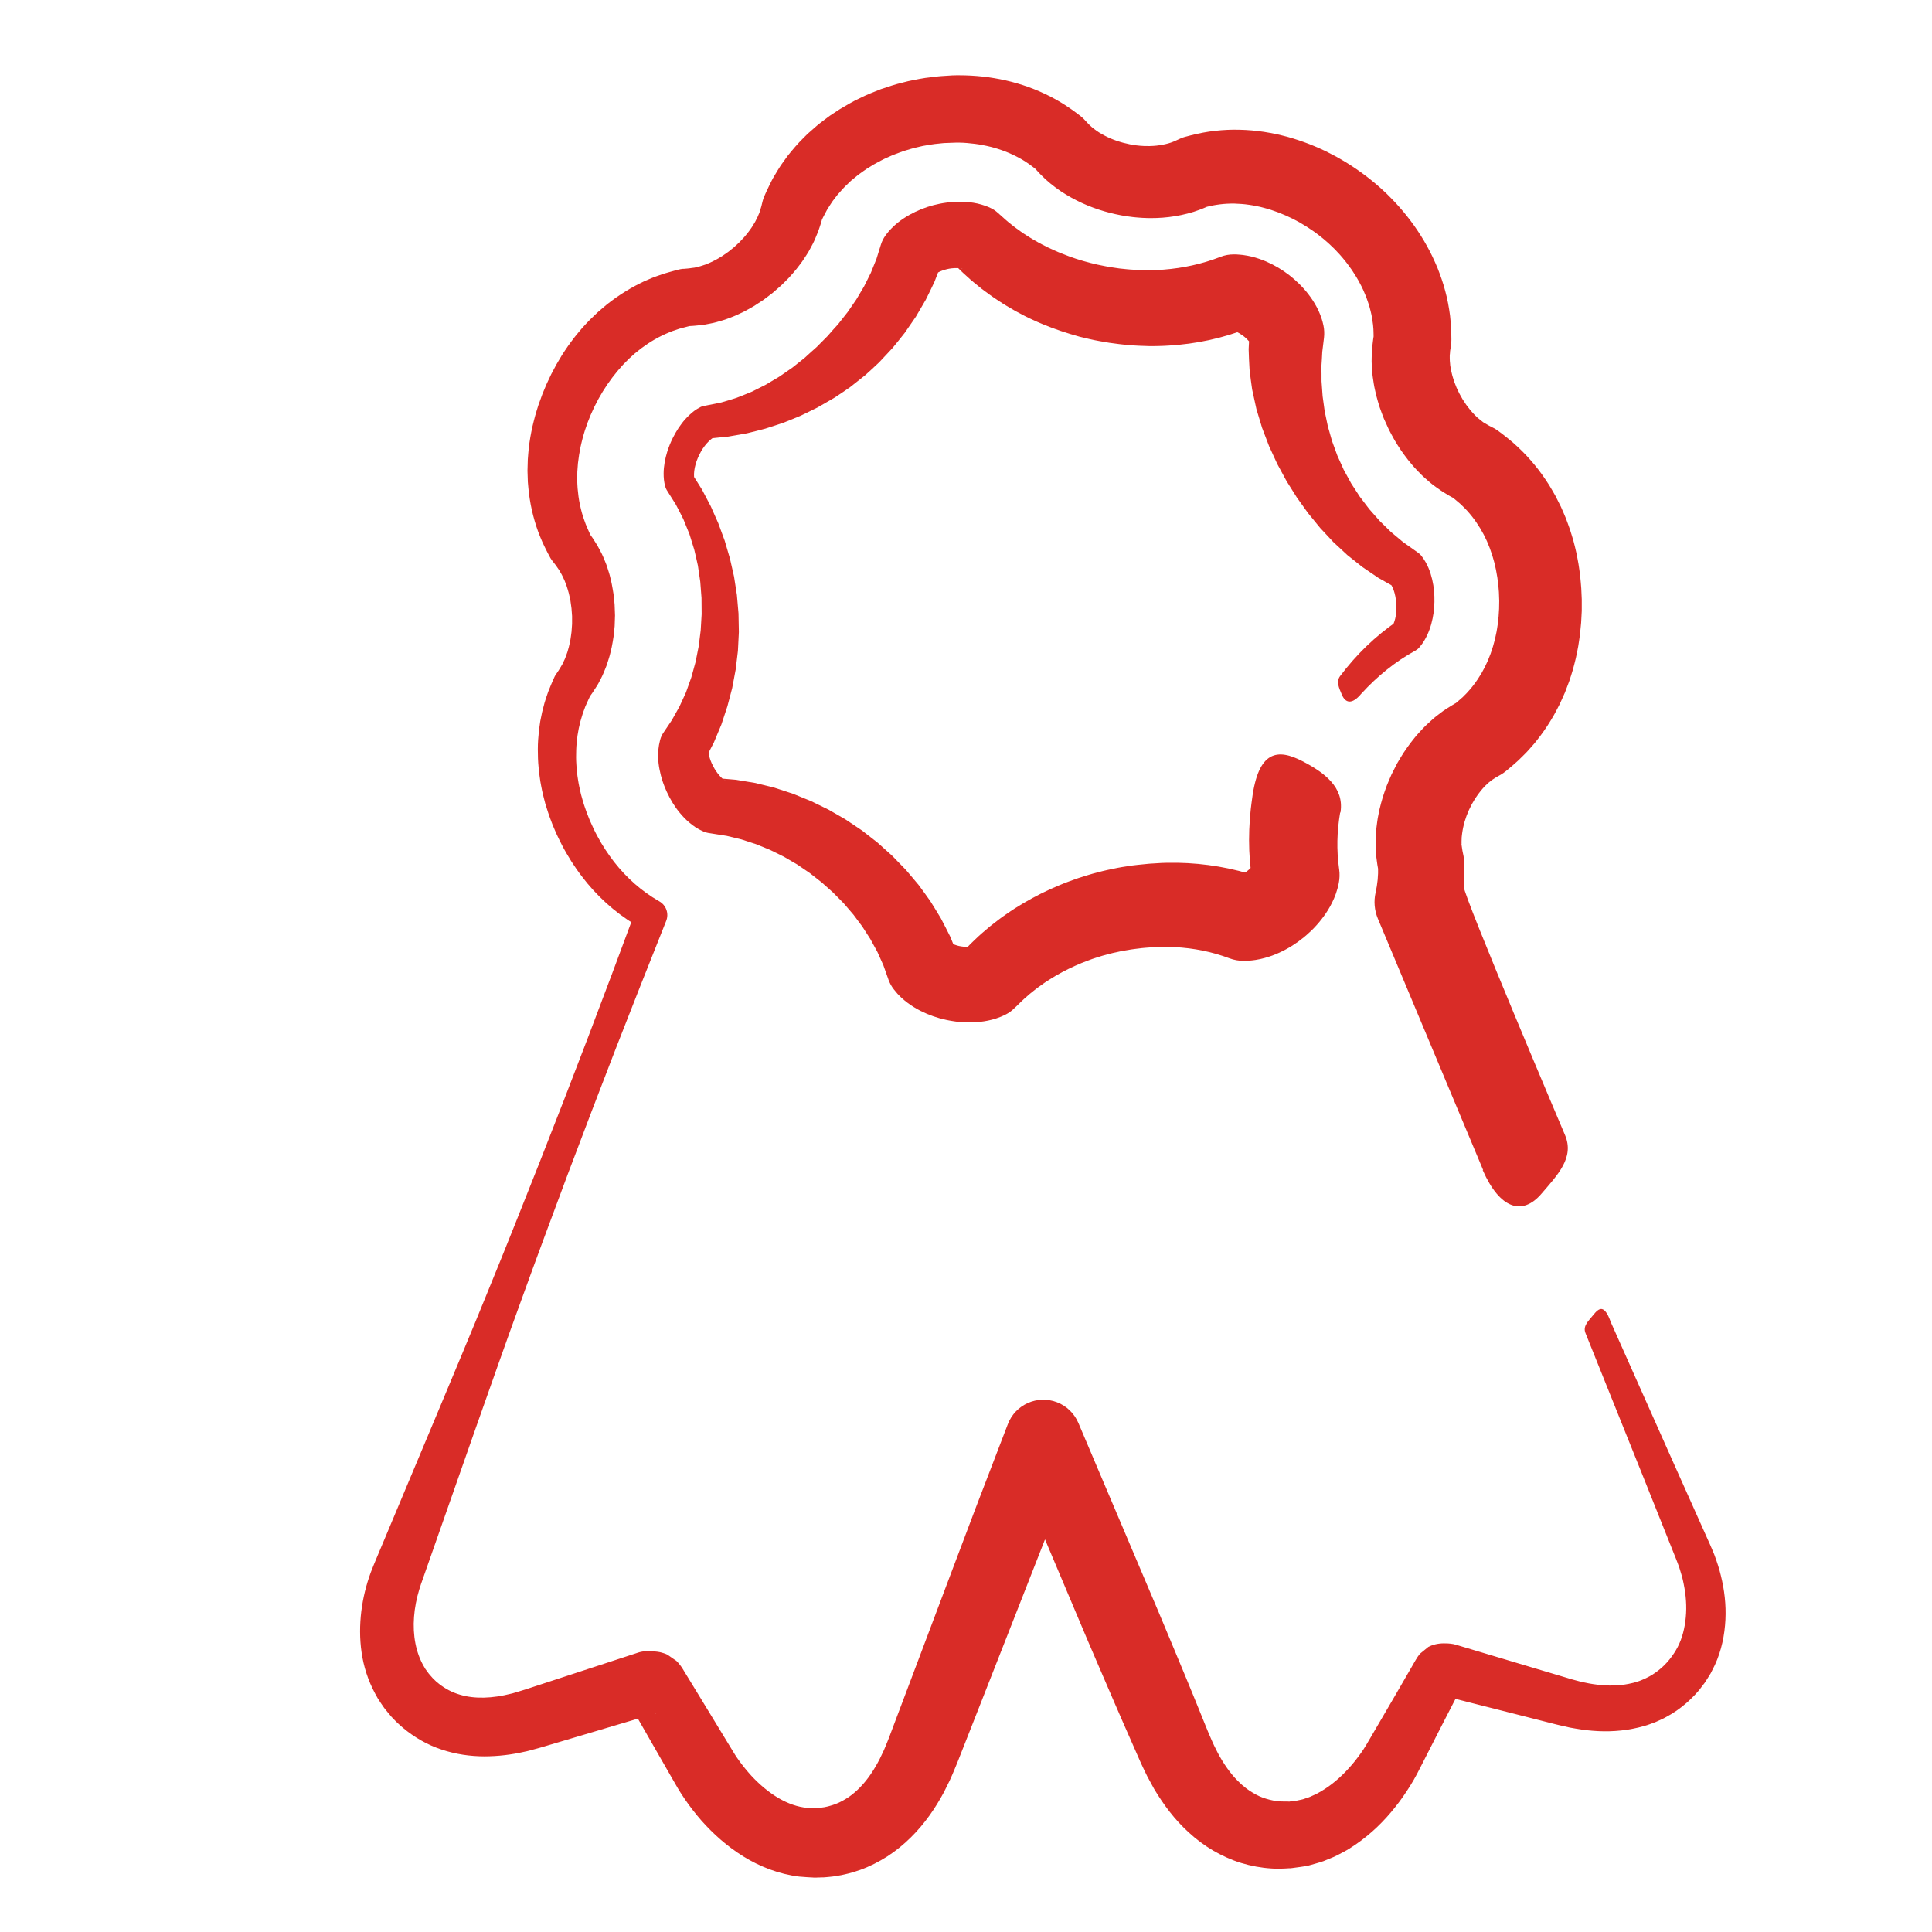
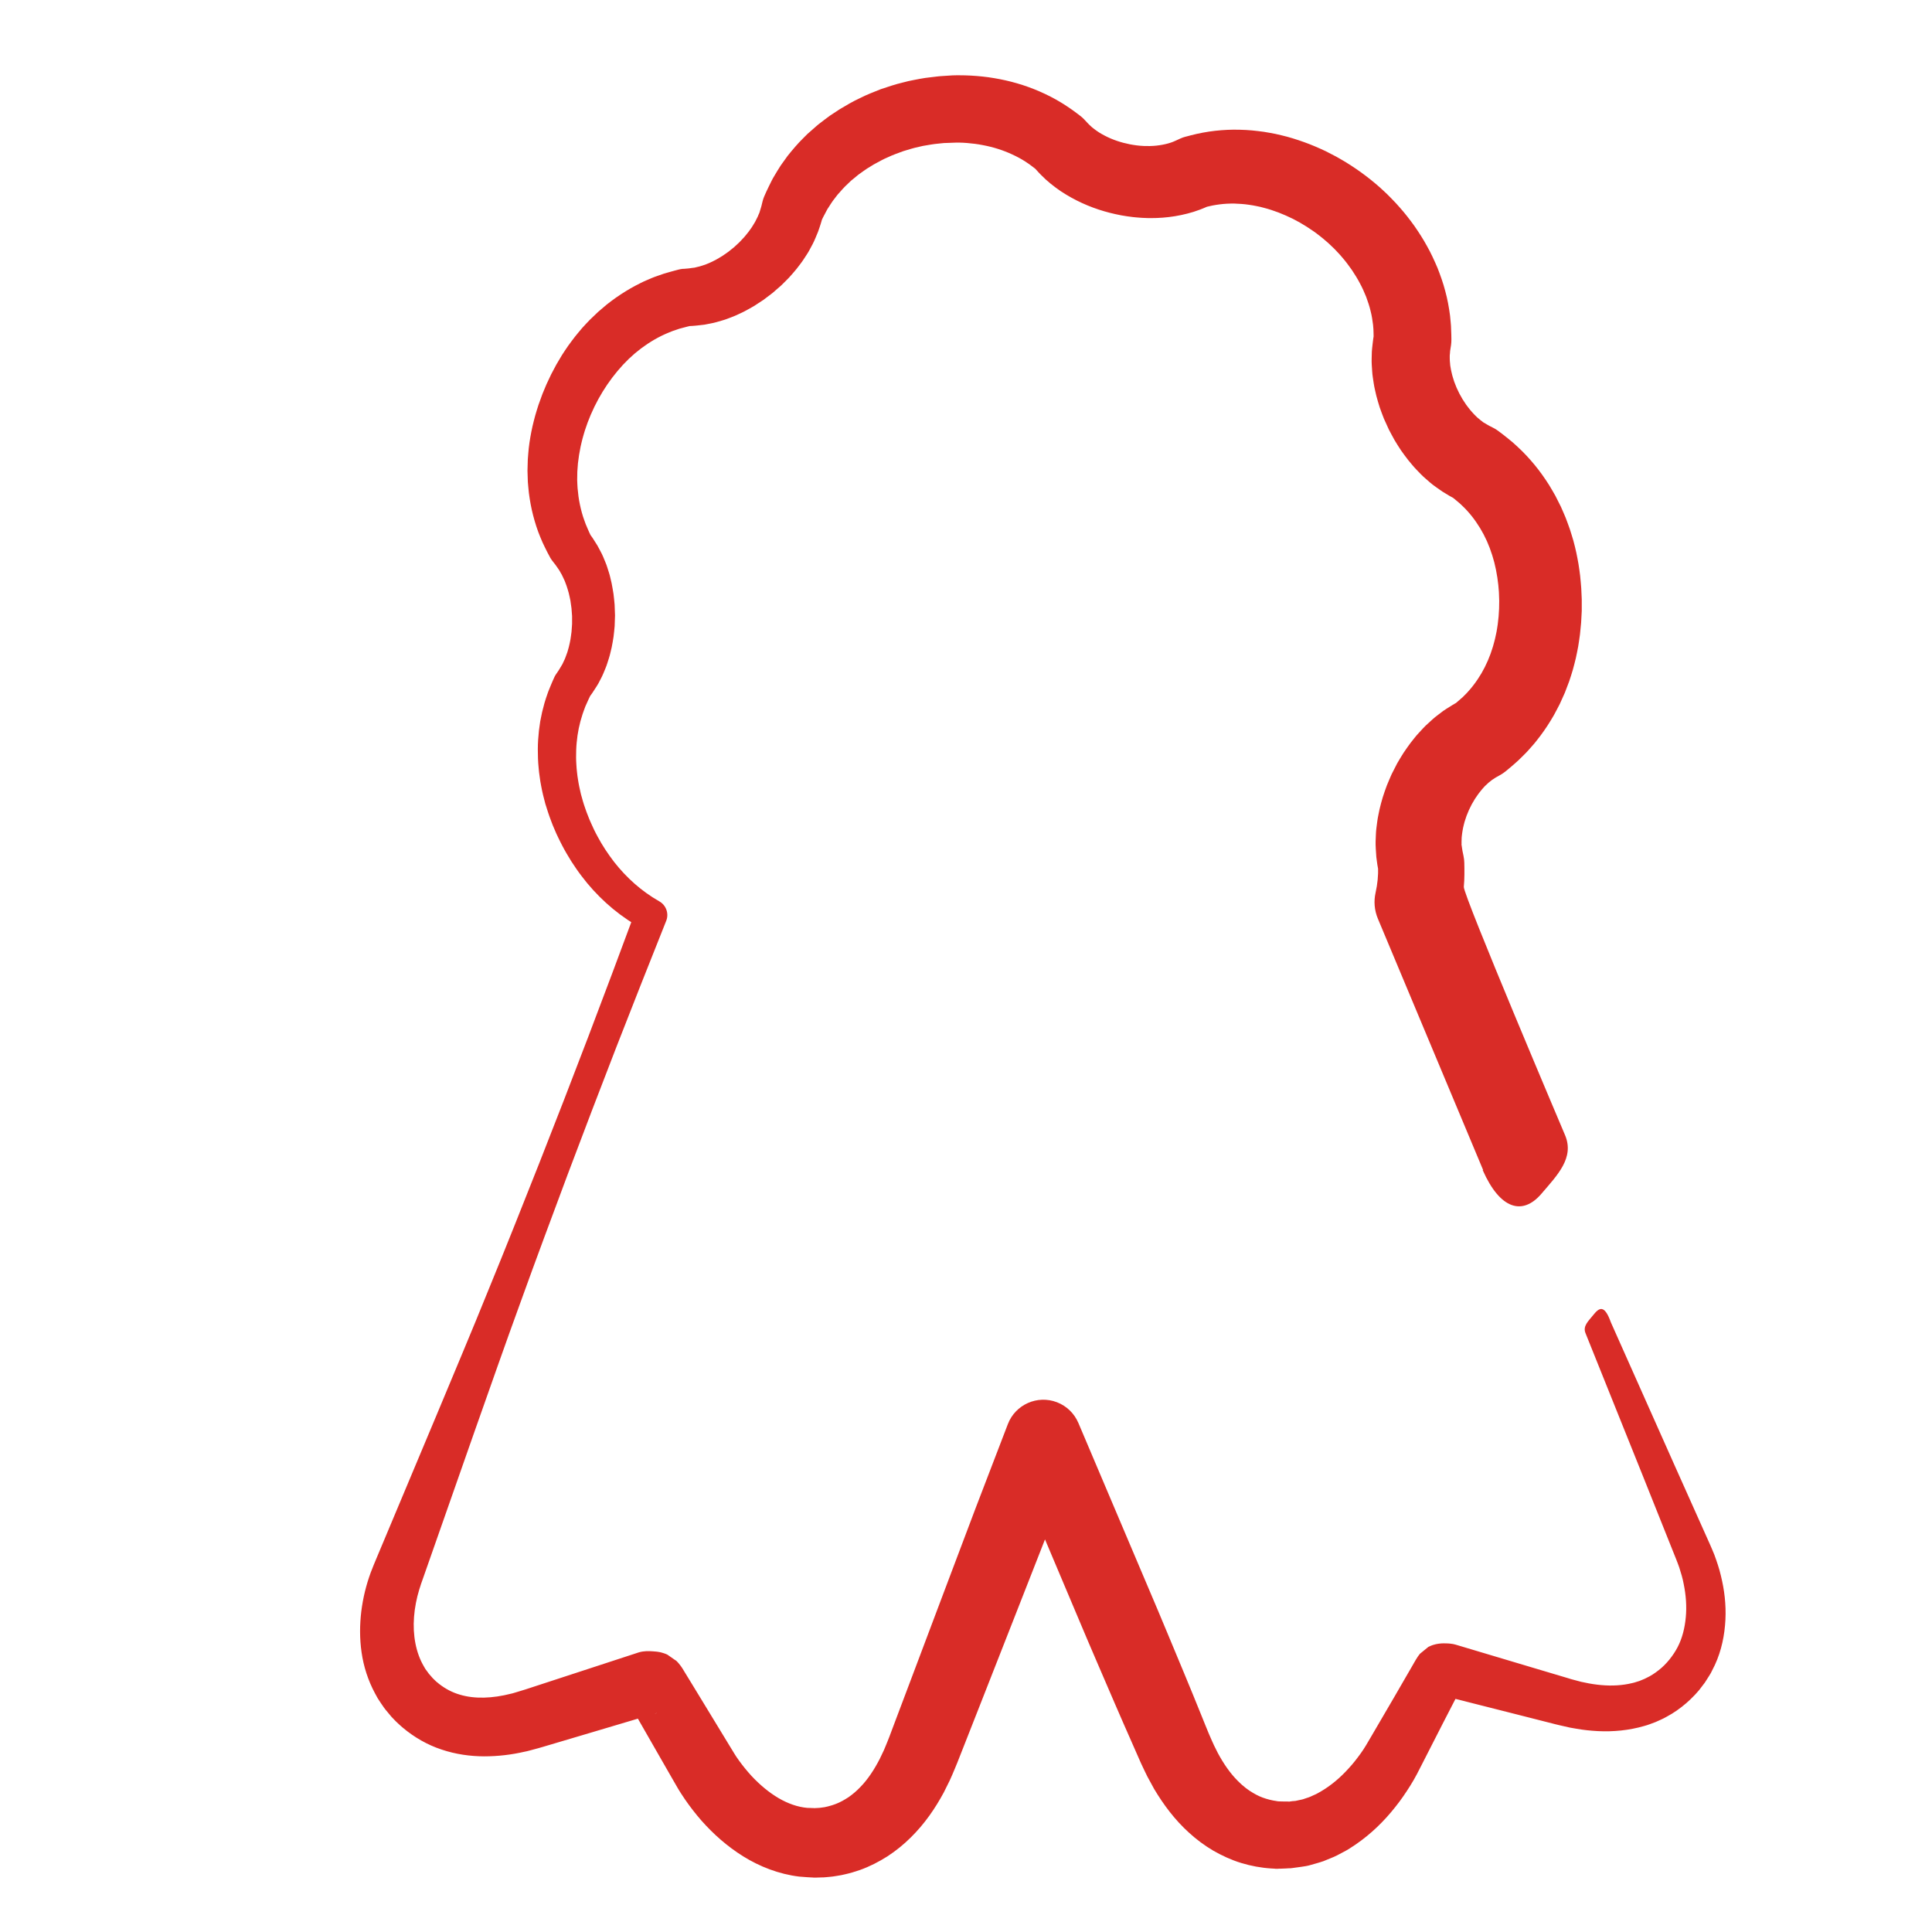
<svg xmlns="http://www.w3.org/2000/svg" id="Layer_1" data-name="Layer 1" viewBox="0 0 432 432">
  <defs>
    <style> .cls-1 { fill: #d92c27; } </style>
  </defs>
  <path class="cls-1" d="m331.65,261.67l-23.52-56.17-.03-.07c-.8-1.91-.94-3.93-.52-5.81.22-.99.38-1.97.47-2.92.04-.48.07-.95.09-1.41v-1.82s.18,1.75.18,1.75l-.19-1.02-.13-.74-.04-.26-.07-.51-.14-1.06c-.05-.6-.09-1.2-.12-1.8l-.04-.9v-.45s0-.37,0-.37l.06-1.48c.02-1,.19-1.93.3-2.89.12-.96.34-1.86.52-2.79.2-.92.47-1.79.72-2.69.27-.88.59-1.74.9-2.6.34-.85.71-1.68,1.07-2.52.41-.82.82-1.63,1.24-2.43.47-.79.92-1.58,1.42-2.35.53-.76,1.03-1.53,1.6-2.27.59-.73,1.14-1.48,1.8-2.18.67-.7,1.26-1.42,2.02-2.08.73-.67,1.43-1.34,2.26-1.95l1.21-.92c.42-.3.88-.57,1.32-.85l.67-.42c.21-.13.49-.3.6-.36l.91-.5-1.37.94.85-.69.05-.04.03-.02h.01c.05-.06-.43.35-.22.17l.1-.09.21-.18.41-.36.81-.7.42-.43c.15-.16.27-.24.45-.45l.52-.58c.36-.37.66-.8.99-1.2.64-.82,1.22-1.71,1.77-2.62l.77-1.42.69-1.48.61-1.54.52-1.58c.14-.54.31-1.08.44-1.63.11-.56.26-1.1.36-1.66.09-.57.2-1.13.27-1.7l.19-1.72.11-1.74.03-1.76-.07-1.96-.13-1.56-.22-1.7c-.09-.57-.21-1.13-.3-1.7-.11-.56-.26-1.11-.38-1.67-.14-.55-.32-1.08-.47-1.63l-.55-1.59-.63-1.54-.72-1.48-.8-1.42c-.57-.92-1.17-1.81-1.83-2.64-.66-.83-1.36-1.62-2.12-2.33-.37-.37-.75-.72-1.16-1.04l-.63-.53-.86-.67,1.33.84-.92-.49-.62-.34-.22-.13-.44-.27c-.31-.19-.55-.32-.93-.56-.48-.32-.96-.66-1.43-1-1.03-.71-1.67-1.32-2.41-1.96-.75-.63-1.36-1.32-2.02-1.99-.66-.67-1.21-1.4-1.81-2.1-.58-.71-1.08-1.46-1.62-2.19-.51-.75-.97-1.52-1.44-2.28-.44-.78-.85-1.57-1.27-2.36l-1.11-2.44c-.32-.84-.65-1.67-.94-2.52-.26-.87-.54-1.72-.76-2.61-.2-.9-.43-1.78-.57-2.7-.13-.94-.31-1.83-.36-2.8-.06-.96-.15-1.9-.11-2.91l.04-1.48c.03-.5.1-1.02.15-1.52l.09-.76c.03-.24.07-.56.09-.69l.17-1.02-.11,1.46v-1.1s-.02-.84-.02-.84l-.02-.55c0-.2-.02-.23-.03-.35l-.05-.61c-.13-1-.28-2.07-.56-3.11-.24-1.05-.61-2.09-.98-3.13-.42-1.03-.86-2.06-1.41-3.05-.52-1.01-1.14-1.98-1.77-2.94-.66-.94-1.35-1.87-2.11-2.76-.38-.44-.76-.89-1.17-1.3l-.3-.32-.15-.16-.08-.08-.02-.02h0c-.13-.14.17.15.13.12l-.05-.05-.79-.76c-.25-.23-.56-.55-.75-.71l-.59-.51c-.36-.33-.85-.71-1.31-1.08-.93-.74-1.9-1.41-2.9-2.05-.5-.32-1.01-.61-1.52-.92l-1.56-.84c-1.06-.52-2.13-1-3.22-1.42-1.09-.41-2.19-.78-3.3-1.06-.55-.16-1.11-.29-1.67-.39-.56-.13-1.11-.2-1.67-.29-1.09-.17-2.25-.23-3.26-.27-1.18-.01-2.21.04-3.29.18-.53.07-1.06.15-1.58.25l-.81.18-1.07.25,1.32-.45-.95.41-.59.25-.71.28c-1,.38-1.88.65-2.82.89-1.85.48-3.68.77-5.5.91-.9.07-1.83.1-2.68.1h-.53s-.26-.01-.26-.01l-.52-.02-.52-.02-.72-.05c-.48-.04-1-.07-1.45-.13l-1.31-.17c-.87-.13-1.73-.28-2.59-.48-3.42-.75-6.73-1.95-9.9-3.71-.79-.43-1.57-.92-2.34-1.42-.76-.53-1.52-1.07-2.26-1.68-.74-.59-1.46-1.26-2.15-1.96l-.52-.54-.44-.48-.69-.77.99.91-.86-.68-.73-.55c-.13-.09-.33-.25-.4-.3l-.28-.19c-.19-.13-.35-.25-.6-.4-.92-.6-1.91-1.12-2.93-1.59-2.04-.95-4.26-1.65-6.57-2.08-1.15-.23-2.32-.37-3.5-.47-.59-.05-1.18-.08-1.78-.09h-.22s-.06,0-.06,0h-.01s-.08,0,.06,0h-.03s-.14,0-.14,0h-.27s-.14,0-.14,0h-.07s-.03,0-.03,0c-.07,0,.55-.02.28,0h-.02s-1.09.04-1.09.04l-1.09.04c-.36.01-.76.02-.99.06l-1.63.17c-.55.06-1.18.19-1.77.28-.6.08-1.2.21-1.79.36-1.2.24-2.35.63-3.51.97-1.13.43-2.29.81-3.38,1.34-1.12.46-2.16,1.07-3.22,1.64l-1.53.94c-.5.33-.97.69-1.46,1.03-.5.33-.93.73-1.39,1.1l-.69.56-.63.61c-.88.79-1.63,1.67-2.39,2.53l-1.05,1.37c-.33.46-.62.95-.93,1.42-.34.46-.55.98-.83,1.47l-.41.77-.47.99.4-1.12-.28,1-.17.57-.08.25-.16.49c-.12.35-.2.62-.35,1.02l-.6,1.45c-.42,1.03-.84,1.75-1.27,2.55-.41.81-.93,1.5-1.4,2.25-.48.74-1.03,1.4-1.55,2.09-.53.68-1.12,1.3-1.68,1.94-.58.62-1.2,1.2-1.8,1.8-.63.57-1.27,1.11-1.91,1.66l-2.02,1.53c-.71.47-1.41.94-2.13,1.39-.75.42-1.47.85-2.24,1.24-.79.36-1.54.76-2.36,1.08-.83.3-1.61.66-2.49.89-.86.25-1.7.52-2.62.68l-1.35.26c-.46.06-.94.11-1.4.16l-.7.07c-.24.02-.48.04-.63.05l-1.04.05,1.15-.17-1.07.24-.13.03h-.02c-.18.05.23-.06.18-.04h-.03s-.07.03-.07.03l-.27.07-.53.14-1.06.28-.72.25c-.25.09-.47.14-.75.25l-.82.33c-.55.2-1.08.48-1.62.72-1.07.52-2.1,1.12-3.11,1.78-.5.33-.98.7-1.48,1.04l-1.43,1.14-1.36,1.23-1.3,1.32-1.23,1.4c-.39.49-.79.97-1.17,1.47l-1.1,1.53-1.03,1.59-.96,1.65-.88,1.7-.85,1.86-.67,1.67c-.21.57-.41,1.19-.62,1.79-.2.6-.35,1.22-.53,1.82-.17.61-.29,1.23-.44,1.84-.13.62-.22,1.24-.34,1.85-.1.62-.16,1.24-.25,1.86l-.14,1.87-.03,1.86c.03.62.04,1.24.09,1.85.11,1.23.26,2.45.52,3.65.26,1.2.56,2.39.99,3.53.2.58.41,1.15.67,1.7l.37.86.47.99-.47-.76.6.85.08.11.18.26.03.05.14.22.28.44c.19.3.36.55.57.9l.68,1.27c.49.88.76,1.63,1.09,2.42.35.78.54,1.58.81,2.36.26.79.4,1.59.6,2.38.17.8.28,1.6.42,2.39.11.8.17,1.6.25,2.4l.09,2.4-.08,2.4c-.08.8-.14,1.6-.25,2.39-.14.8-.24,1.59-.42,2.38-.2.79-.35,1.58-.6,2.36-.27.78-.46,1.57-.8,2.34-.32.77-.61,1.54-1.02,2.29l-.59,1.13c-.21.37-.46.73-.69,1.1-.22.34-.49.77-.68,1.04l-.61.84.38-.67-.4.84-.1.21-.03.05c.11-.26.03-.06.05-.12h0s-.01.04-.01.04l-.05.11-.19.42-.38.85-.19.42-.12.34c-.16.47-.35.89-.5,1.4-.15.51-.32,1.02-.46,1.54l-.37,1.57-.28,1.6c-.14,1.07-.26,2.15-.29,3.25-.04,1.09-.04,2.19.04,3.29.03.55.07,1.1.14,1.65.07.55.11,1.1.22,1.65.16,1.1.41,2.19.66,3.28.3,1.08.59,2.16.98,3.22.17.54.38,1.06.59,1.59.21.53.4,1.05.65,1.57.23.5.48,1.08.69,1.51.27.53.57,1.16.82,1.59.5.93,1.09,1.95,1.71,2.88.61.95,1.28,1.86,1.96,2.76,2.77,3.55,6.17,6.58,10.03,8.78l.1.06c1.55.88,2.18,2.76,1.53,4.37-3.76,9.41-7.48,18.82-11.16,28.26l-5.46,14.18-5.39,14.21-5.3,14.24c-1.78,4.74-3.48,9.51-5.22,14.27-1.74,4.76-3.44,9.53-5.13,14.3l-5.06,14.33-10.06,28.68-1.26,3.59-.63,1.79-.16.45-.04.11c.09-.24.01-.03.03-.07l-.02.06-.07.23-.29.9c-.58,1.89-1.01,4.05-1.16,6.09-.32,4.13.43,8.07,2.2,11.07l.33.57c.12.18.26.35.39.53.25.36.5.71.81,1.02l.43.49.05.06.03.03c-.24-.25-.04-.04-.08-.09l.17.17.34.33.33.32.21.16c.15.11.24.22.42.35,1.38,1.07,2.9,1.88,4.58,2.37,3.34,1.02,7.34.85,11.46-.2.51-.1,1.03-.3,1.55-.44.52-.16,1-.29,1.64-.5l3.61-1.18,7.22-2.36,14.44-4.72-4.21,3.55c.4-.79,1.08-1.72,2.06-2.45.97-.74,2.17-1.2,3.19-1.34.26-.04.5-.06.73-.07h.32s0,0,0,0h.02s.07,0,.07,0h.09s.14,0,.14,0h.27s.56.03.56.03c.21.01.42.02.74.06l.28.03.37.06.23.04.36.09c.11.02.84.24,1.29.46l2.01,1.4c-.62-.59.08.06-.01-.02l.22.22.3.33c.16.19.29.36.4.5.22.29.38.53.52.76l.4.66.66,1.08,1.32,2.16,2.64,4.33,5.27,8.66,1.27,2.08.32.51.25.37c.15.24.39.55.58.82.82,1.12,1.71,2.21,2.64,3.23,1.88,2.02,3.95,3.74,6.07,4.99,2.13,1.24,4.29,2,6.44,2.19l.81.02.4.02h.2s.1.02.1.02h.05c.29,0-.37.01-.28.01h.04s1.27-.07,1.27-.07l.32-.02h.16c-.24.01.59-.05-.53.03h.04s.08-.01.08-.01l.63-.08c.19-.03.45-.05.59-.08l.29-.07.29-.06.38-.1c.53-.12,1.03-.31,1.53-.49,1-.38,1.94-.92,2.86-1.52.91-.64,1.78-1.37,2.61-2.24,1.67-1.7,3.12-3.9,4.37-6.34l.9-1.89c.29-.65.54-1.32.82-1.98.26-.6.58-1.5.87-2.26l.89-2.37,3.58-9.48,7.15-18.97,7.16-18.96,7.26-18.92c1.68-4.38,6.6-6.57,10.98-4.89,2.23.86,3.89,2.55,4.77,4.59l.02.04,15.83,37.31c2.66,6.21,5.22,12.46,7.83,18.69,1.31,3.11,2.56,6.25,3.84,9.38l.95,2.35.48,1.17.12.29.06.15v.04c-.02-.08.12.24-.06-.18l.03.07.25.58c.33.75.69,1.6,1.01,2.27.29.55.57,1.11.84,1.68,1.29,2.4,2.79,4.58,4.48,6.25.43.41.84.84,1.3,1.18.43.4.89.7,1.35,1.03.93.6,1.88,1.14,2.9,1.51,1.01.37,2.07.64,3.18.79l.41.05h.05s.03.01.03.01c.11,0-.85-.02-.43,0h.16s.32,0,.32,0l1.27.03h.63s.32.02.32.02c.09,0,.11-.02.17-.03.2-.04.39-.06.6-.08.21-.03.37,0,.64-.05l.82-.18c.27-.07.56-.09.83-.18l.82-.28c.56-.15,1.1-.41,1.65-.67.56-.21,1.09-.56,1.64-.86,2.17-1.28,4.29-3.05,6.17-5.16.96-1.03,1.84-2.18,2.67-3.33.41-.58.81-1.18,1.14-1.74l1.26-2.14,5.11-8.75,2.54-4.39,1.27-2.19.63-1.1.34-.58c.15-.26.27-.45.44-.7l.3-.41.2-.25,1.86-1.52c.21-.11.43-.21.64-.29.17-.07.28-.1.42-.15.27-.09.41-.11.59-.16l.41-.08.33-.05c.41-.05.73-.07,1.05-.07.64,0,1.22.01,2.06.15l.1.02c.16.03.34.07.5.12l16.71,4.99,8.36,2.49.52.16.13.04c.15.04-.16-.04-.12-.03h.03s.07.03.07.03l.26.07,1.05.28,1.05.28c.33.08.59.12.88.18,1.11.25,2.38.44,3.59.55,2.43.22,4.79.09,6.97-.45.56-.1,1.06-.33,1.61-.47.5-.23,1.04-.39,1.52-.66,1-.46,1.92-1.07,2.79-1.76,1.73-1.33,3.27-3.31,4.22-5.14,1.04-1.99,1.61-4.29,1.83-6.7.23-2.41.04-4.94-.47-7.42-.23-1.25-.6-2.48-.99-3.69-.23-.62-.41-1.15-.69-1.84l-.81-2.02-6.47-16.19-13-32.36c-.64-1.58.65-2.68,1.71-4.01,1.33-1.66,2.49-2.53,3.97,1.61l14.19,31.85,7.12,15.91.89,1.99c.29.63.62,1.47.93,2.2.56,1.53,1.09,3.07,1.46,4.67.79,3.17,1.19,6.49,1.02,9.88-.17,3.38-.86,6.87-2.36,10.11l-.6,1.2-.3.6-.38.63-.79,1.24-.2.31-.17.22-.33.43-.66.87-.04.05-.2.24-.11.12-.22.25-.45.5c-.62.64-1.25,1.28-1.93,1.86-1.36,1.17-2.84,2.23-4.44,3.07-.78.46-1.62.79-2.44,1.17-.84.3-1.68.66-2.54.88-3.43,1-6.94,1.31-10.3,1.15-1.68-.09-3.31-.25-5.05-.57-.42-.07-.88-.14-1.26-.22l-1.06-.24-1.06-.24-.68-.16-.53-.13-8.45-2.15-16.9-4.28.6.13c.24.04.22.04.25.05.02,0,.04,0,.15,0h.11s.18-.05.18-.05c.11-.03.17-.04.38-.1.11-.03.18-.06.31-.11.18-.07.37-.15.54-.25l-2.5-11.16c8.34,19.7,2.29,5.49,4.19,9.84l.07-.08.1-.12.11-.15c.06-.08.06-.08.11-.16l-.27.53-.58,1.13-1.16,2.25-2.32,4.5-4.61,9.03-1.18,2.3c-.48.92-.97,1.75-1.49,2.59-1.04,1.65-2.13,3.27-3.37,4.8-2.43,3.08-5.33,5.95-8.82,8.35-.89.59-1.75,1.19-2.73,1.68-.95.52-1.91,1.04-2.95,1.43l-1.54.63c-.52.2-1.07.33-1.61.5l-1.63.46c-.55.15-1.24.23-1.86.33-.64.1-1.28.18-1.91.26l-.46.05h-.32s-.63.04-.63.04l-1.27.05h-.32s-.16.02-.16.02h-.56s-.11-.02-.11-.02l-.85-.05c-2.26-.14-4.53-.56-6.73-1.23-2.2-.67-4.29-1.64-6.26-2.77-1.95-1.15-3.75-2.5-5.36-3.97-3.26-2.94-5.74-6.32-7.81-9.77-.52-.93-1.03-1.86-1.53-2.8-.43-.85-.74-1.55-1.12-2.33l-.27-.57-.35-.79-.51-1.16-1.02-2.32c-1.35-3.09-2.74-6.18-4.06-9.28-2.66-6.21-5.37-12.4-7.98-18.63l-15.77-37.34,15.77-.26-7.3,18.91-7.4,18.87-7.41,18.87-3.71,9.43-.93,2.36c-.32.81-.58,1.5-.99,2.45-.38.9-.74,1.79-1.16,2.68l-1.32,2.66c-1.9,3.52-4.26,7-7.39,10.07-1.55,1.54-3.29,2.96-5.19,4.2-1.92,1.22-3.98,2.28-6.16,3.06-1.09.37-2.2.72-3.32.96l-.85.19-.95.16-.95.15-.66.07-.63.06-.72.06h-.16s-.32.01-.32.01l-1.27.04h-.04c.06,0-.63.01-.36,0h-.11s-.22-.02-.22-.02l-.43-.02-.86-.05-1.72-.13c-4.58-.55-8.89-2.26-12.52-4.52-3.65-2.27-6.73-5.04-9.37-8.02-1.31-1.51-2.53-3.07-3.65-4.7-.28-.43-.55-.8-.85-1.28l-.44-.69-.34-.57-1.31-2.27-5.04-8.79-2.52-4.4-1.26-2.2-.63-1.1-.16-.27c-.04-.07-.15-.25-.09-.16l.16.23.2.25.2.22.16.17c-.11-.1.57.53-.07-.07l2.01,1.4c.39.2,1.07.4,1.12.4l.28.06.14.03.19.03h.1c.09.02.05.01.03.01h-.16s-.09-.02-.09-.02h-.03s-.01,0,0,0h.02s1.06-.08,1.06-.08c1.01-.15,1.02-.24,1.02-.24l-14.56,4.33-7.28,2.16-3.64,1.08c-.57.18-1.31.37-2.01.56-.71.18-1.39.4-2.12.53-2.86.66-5.89,1.03-9.01,1.03-3.12-.01-6.38-.46-9.52-1.52-3.15-1.03-6.13-2.75-8.66-4.88-.32-.26-.68-.6-1.01-.9l-.5-.47-.34-.35-.33-.34-.16-.17-.17-.17-.05-.06-.1-.12-.8-.96c-.55-.63-1.03-1.31-1.48-2-.23-.35-.47-.69-.68-1.04l-.6-1.09c-1.57-2.91-2.57-6.07-3.01-9.18-.45-3.12-.42-6.2-.06-9.18.38-3,1.06-5.81,2.12-8.71l.35-.88.22-.57.18-.44.73-1.75,1.47-3.5,11.76-28.03,5.86-14.03c1.95-4.68,3.89-9.36,5.78-14.05,1.9-4.69,3.84-9.37,5.7-14.09l5.61-14.12,5.53-14.15,5.45-14.18c3.6-9.47,7.16-18.95,10.67-28.45l1.63,4.42c-4.85-2.55-9.08-6.12-12.54-10.27-.85-1.05-1.68-2.11-2.44-3.22-.78-1.11-1.48-2.22-2.19-3.45-.38-.63-.62-1.12-.93-1.68-.36-.67-.61-1.22-.92-1.84-.31-.6-.57-1.22-.83-1.84-.27-.62-.54-1.24-.76-1.88-.49-1.26-.9-2.55-1.3-3.85-.35-1.31-.69-2.63-.93-3.98-.15-.67-.23-1.35-.33-2.03-.11-.68-.18-1.36-.24-2.05-.14-1.37-.18-2.75-.18-4.14,0-1.39.1-2.77.25-4.16l.29-2.08.42-2.06c.16-.68.36-1.36.53-2.04.18-.68.46-1.41.69-2.11l.19-.53.18-.44.35-.86.18-.43.24-.56.38-.85c.09-.19.18-.37.3-.54l.09-.13.58-.86c.2-.3.28-.47.43-.71.13-.23.27-.44.4-.67l.34-.73c.25-.47.42-1,.61-1.52.22-.5.32-1.08.49-1.61.16-.54.24-1.12.36-1.67.1-.56.15-1.15.24-1.72.05-.58.07-1.16.12-1.74v-1.75s-.13-1.74-.13-1.74c-.09-.57-.15-1.15-.24-1.72-.13-.56-.22-1.13-.37-1.68-.17-.54-.29-1.1-.49-1.62-.21-.51-.36-1.06-.61-1.53-.23-.48-.46-1.02-.68-1.34l-.31-.56c-.15-.24-.39-.55-.57-.83l-.3-.42-.15-.21-.04-.05h0c-.03-.05.27.38.14.19h-.01s-.02-.04-.02-.04l-.08-.1-.64-.82c-.13-.17-.25-.35-.35-.53l-.12-.23-.52-.97-.56-1.12c-.39-.76-.73-1.54-1.05-2.33-.66-1.57-1.17-3.2-1.6-4.84-.43-1.64-.73-3.31-.95-4.98-.1-.84-.16-1.68-.24-2.52l-.08-2.52c.02-.84.03-1.68.07-2.51.07-.83.12-1.67.21-2.5.19-1.66.48-3.3.84-4.92.2-.8.38-1.61.61-2.41.24-.8.46-1.57.73-2.38l.88-2.43.9-2.16,1.05-2.23,1.16-2.19c.41-.72.85-1.43,1.27-2.14.44-.7.92-1.39,1.39-2.08.48-.68,1-1.34,1.5-2.01.52-.66,1.07-1.29,1.61-1.94.56-.63,1.15-1.24,1.73-1.85l1.84-1.76c.65-.55,1.29-1.12,1.95-1.66.68-.52,1.35-1.05,2.06-1.54,1.41-.98,2.88-1.9,4.42-2.71.78-.39,1.54-.81,2.35-1.14.79-.35,1.59-.7,2.52-1.01l1.35-.47,1.06-.31.53-.15.72-.2,1.06-.28c.31-.08.62-.13.93-.16h.21s1.03-.09,1.03-.09c.2-.01.3-.03.4-.05l.33-.05.66-.08.68-.17c.45-.08.92-.26,1.38-.4.47-.12.93-.38,1.4-.55.47-.19.93-.47,1.39-.69.46-.25.91-.55,1.37-.81l1.32-.92,1.26-1.01,1.19-1.1c.36-.4.75-.77,1.1-1.17.33-.41.69-.81,1-1.23.29-.43.63-.83.88-1.27.24-.44.56-.85.75-1.3.21-.43.48-.91.55-1.17.06-.16.13-.31.21-.46.09-.24.2-.64.29-.95l.15-.5.07-.25.02-.06v-.02s0,0,0,0c-.19.65-.05.18-.09.32v-.03s.04-.13.04-.13l.25-1.01c.08-.31.18-.62.3-.91l.09-.21.44-1,.57-1.19c.41-.8.77-1.63,1.25-2.38.46-.76.91-1.54,1.4-2.28l1.55-2.16c1.11-1.37,2.24-2.73,3.49-3.95l.93-.93.98-.86c.66-.57,1.29-1.17,1.99-1.68.69-.52,1.37-1.06,2.07-1.56l2.16-1.42c1.47-.88,2.95-1.76,4.51-2.48,1.53-.78,3.12-1.39,4.71-2.02,1.62-.54,3.23-1.09,4.89-1.48.82-.22,1.65-.42,2.49-.57.85-.15,1.64-.34,2.54-.46l2.72-.33c.49-.06.82-.07,1.19-.1l1.09-.07,1.09-.07.85-.02h.69c.86,0,1.73.02,2.6.07,1.73.1,3.47.27,5.19.57,3.45.57,6.87,1.55,10.16,2.98,1.64.72,3.26,1.53,4.82,2.49.38.22.82.51,1.24.79l.63.42c.23.16.32.23.49.34l1.03.75.87.66c.31.23.59.49.85.76l.14.15.71.76c.14.15.21.21.27.27l.21.2c.28.27.58.55.94.8.33.27.71.51,1.09.77.4.24.79.48,1.23.7,1.7.9,3.66,1.56,5.65,1.95.5.1,1,.17,1.5.24l.75.08.62.04.32.02h.52s.52.01.52.01h.26s.06,0,.06,0c-.55,0-.15,0-.27,0h0s.02,0,.02,0h.03s.13,0,.13,0c.53-.01.98-.04,1.46-.09.94-.1,1.85-.27,2.67-.5.4-.11.83-.26,1.12-.38l.62-.27.94-.43c.37-.17.74-.3,1.11-.4l.21-.05,1.06-.28c.37-.1.88-.22,1.32-.32.91-.2,1.82-.37,2.74-.51,1.81-.27,3.71-.41,5.45-.43,1.92,0,3.68.08,5.48.31.89.11,1.79.22,2.66.4.88.15,1.75.33,2.61.55,1.73.4,3.41.94,5.07,1.53,1.65.59,3.26,1.29,4.83,2.03.77.4,1.55.79,2.32,1.2.75.44,1.52.85,2.25,1.31,1.48.92,2.92,1.89,4.3,2.94.69.54,1.36,1.03,2.1,1.67l1.07.92c.36.31.56.52.85.78l.8.75.36.36.23.23.46.47c.62.62,1.21,1.27,1.79,1.93,1.17,1.31,2.25,2.71,3.28,4.14,1.01,1.46,1.98,2.95,2.83,4.52.88,1.55,1.63,3.2,2.34,4.86.66,1.69,1.28,3.41,1.74,5.2.49,1.78.82,3.59,1.07,5.49l.15,1.57c.02.24.05.57.06.74l.02.55.05,1.35.02,1.1c0,.43-.02.86-.08,1.28l-.03.18-.16,1.02c-.04.21-.02.23-.03.34l-.02.27c-.01.18-.05.35-.05.54v.59c-.02.38.05.81.08,1.23,0,.41.14.87.19,1.3.07.44.22.89.31,1.34.12.45.29.9.42,1.36l.53,1.35.63,1.32.72,1.28.8,1.21c.3.37.56.77.86,1.12.31.33.59.72.91,1.02.32.29.61.66.95.9.31.26.68.59.81.65.09.06.17.13.25.21.2.13.57.33.85.5l.45.26.22.13.06.03c-.17-.1.4.22-.39-.21h0s.01.01.01.01h.03s.12.07.12.07l.92.47c.42.21.81.46,1.17.73l.15.12.88.66,1.07.85c.75.58,1.45,1.2,2.14,1.85,1.39,1.27,2.66,2.65,3.85,4.09,1.19,1.44,2.25,2.95,3.24,4.51.48.78.93,1.58,1.39,2.38l1.23,2.44c.36.83.74,1.66,1.08,2.5.31.84.64,1.69.93,2.54.26.86.55,1.71.79,2.57.22.86.46,1.73.64,2.6.17.87.36,1.74.5,2.61.13.88.27,1.73.37,2.64.09.93.19,1.93.25,2.81l.11,2.42v2.62s-.14,2.63-.14,2.63c-.07.88-.17,1.76-.26,2.64-.11.88-.26,1.76-.39,2.64-.15.88-.35,1.75-.53,2.63-.2.87-.44,1.74-.67,2.61-.25.87-.54,1.73-.82,2.59-.31.86-.64,1.7-.97,2.55l-1.13,2.51c-.43.82-.84,1.64-1.29,2.45-.92,1.61-1.93,3.18-3.06,4.68-.58.74-1.13,1.5-1.77,2.2-.62.71-1.22,1.41-2.02,2.18l-1.14,1.12-.84.75-.41.36-.21.18-.44.37-.84.7c-.39.32-.8.61-1.22.85l-.15.08-.9.51c-.19.1-.2.13-.28.18l-.21.14c-.14.09-.28.17-.42.27l-.43.35c-.3.2-.58.51-.87.77-.31.24-.57.62-.86.91-.29.31-.54.7-.83,1.04-.27.36-.51.76-.78,1.13l-.71,1.21-.63,1.27-.54,1.31-.44,1.33c-.1.44-.25.89-.33,1.33-.06.43-.19.88-.22,1.3-.03.41-.13.85-.11,1.24l-.02.59v.15s0,.07,0,.07c0,.05.01.09.01.13,0,.09,0,.18-.02.27l.15,1,.08.51.04.26v.02s0,0,0,0c-.04-.21.08.49-.08-.47v.03s.02.06.02.06l.03.13.21,1.02c.11.53.17,1.06.18,1.58v.17s.02,1.05.02,1.05v1.33c0,.94-.05,1.87-.13,2.79-.15,1.84,22.62,55.48,22.62,55.48,2.17,5.08-1.67,8.93-5.26,13.13-4.19,4.91-9.23,3.57-13.13-5.26l-.03-.07Z" />
-   <path class="cls-1" d="m299.66,181.7l-.15.96-.1.69c-.07.52-.13,1.04-.18,1.56-.1,1.04-.16,2.08-.18,3.11-.04,2.07.08,4.13.36,6.14l.03.19c.15,1.04.11,2.11-.08,3.09-.19.97-.42,1.74-.67,2.45-.25.7-.53,1.33-.82,1.92-.58,1.18-1.22,2.19-1.9,3.12-.68.93-1.38,1.76-2.11,2.52l-.37.38-.18.17-.43.41c-.45.42-.96.88-1.34,1.18-1.64,1.34-3.43,2.49-5.46,3.42-1.02.47-2.11.88-3.34,1.21-.62.17-1.28.32-2.02.43-.34.06-.79.1-1.18.14-.4.04-.94.05-1.36.06h-.07c-1.11.01-2.2-.2-3.18-.56-3.85-1.46-8-2.3-12.29-2.51-.52-.03-1.12-.04-1.57-.06h-.49s-.24,0-.24,0h-.03s-.02,0-.02,0c-.29,0,.38,0,.31,0h-.06s-.12,0-.12,0l-.97.03-.97.03c-.3.01-.7,0-.91.04l-1.47.11c-.47.02-1.04.11-1.57.17-.54.08-1.08.11-1.62.21-1.07.18-2.15.34-3.21.6-1.07.2-2.12.52-3.17.79-1.03.34-2.09.62-3.1,1.03l-1.53.58-1.5.65c-.99.44-1.97.93-2.92,1.43l-1.42.79c-.47.27-.92.57-1.38.85-.93.55-1.78,1.21-2.66,1.82-.84.66-1.7,1.3-2.48,2.03-.83.68-1.55,1.45-2.32,2.18l-.61.57c-.49.47-1.07.87-1.64,1.17-.85.44-1.56.71-2.22.93-.67.22-1.29.37-1.88.49-1.19.24-2.3.35-3.37.38h-.79s-.54,0-.54,0h-.25s-.49-.03-.49-.03l-.8-.06-.86-.08-.74-.11c-.49-.07-.98-.17-1.46-.27-1.95-.41-3.85-1.07-5.74-2.02-.95-.49-1.89-1.05-2.86-1.77l-.74-.58-.76-.67c-.26-.24-.53-.53-.79-.8-.27-.3-.57-.66-.83-1-.51-.66-.9-1.37-1.17-2.11l-.07-.21-1.08-3.04-1.33-2.97-1.58-2.89-1.79-2.79-2-2.68-2.19-2.55-2.38-2.41-2.54-2.26-2.68-2.1-2.82-1.92-2.95-1.72-3.06-1.51-3.16-1.29-3.23-1.05-3.3-.8-3.34-.53-.82-.13c-.37-.06-.74-.17-1.06-.31-1.43-.63-2.37-1.33-3.19-2.03-.82-.7-1.5-1.42-2.11-2.16-1.22-1.47-2.12-3.02-2.86-4.6l-.1-.22-.05-.11-.1-.23-.25-.59c-.2-.48-.33-.87-.48-1.3-.28-.85-.51-1.73-.69-2.65-.18-.92-.3-1.88-.31-2.92,0-1.04.05-2.16.42-3.57l.05-.19c.14-.52.37-1.02.65-1.44l1.93-2.87,1.71-3.05c.48-1.06,1-2.12,1.47-3.2l1.19-3.34.95-3.44.7-3.52.45-3.58.21-3.61-.03-3.63-.28-3.63-.53-3.6c-.25-1.19-.54-2.37-.81-3.55l-1.08-3.48-1.37-3.37c-.53-1.09-1.11-2.15-1.66-3.23l-1.93-3.07-.09-.14c-.17-.27-.29-.56-.37-.85-.29-1.09-.35-1.99-.35-2.87,0-.88.09-1.71.23-2.52.14-.81.34-1.59.57-2.35.13-.38.24-.76.39-1.12.14-.4.26-.67.47-1.15.14-.3.25-.57.47-.98.2-.4.38-.72.58-1.07.4-.69.84-1.37,1.35-2.03.5-.66,1.07-1.3,1.73-1.91.66-.62,1.4-1.22,2.46-1.75.18-.09.37-.16.55-.2l.61-.12,3.5-.71c1.15-.33,2.29-.68,3.42-1.04,1.11-.45,2.22-.86,3.32-1.33,1.07-.54,2.14-1.05,3.19-1.6l3.06-1.82,2.92-2.02,2.77-2.21c.87-.8,1.74-1.6,2.62-2.36l2.47-2.49c.76-.89,1.53-1.75,2.32-2.61l2.14-2.72,1.95-2.83,1.74-2.94,1.51-3.03,1.25-3.1.98-3.15.03-.09c.22-.71.57-1.38.98-1.95.23-.32.49-.66.74-.95.23-.26.47-.53.71-.76l.68-.65.66-.56c.44-.34.88-.68,1.31-.95.44-.3.87-.55,1.31-.8,1.74-.97,3.52-1.67,5.37-2.16.92-.23,1.86-.43,2.8-.55.47-.06.95-.12,1.42-.15l.72-.04h.35s.41-.02.41-.02c.1,0,.46,0,.76,0l.8.04c.53.04,1.08.1,1.65.19.57.09,1.16.22,1.79.4.63.18,1.3.41,2.09.79.51.24.98.55,1.39.9l.65.57c.82.72,1.6,1.47,2.47,2.13.83.7,1.75,1.31,2.63,1.96.93.58,1.83,1.21,2.8,1.73.94.57,1.94,1.05,2.92,1.55,1.01.45,2,.94,3.04,1.33,1.02.43,2.07.79,3.12,1.15,1.06.33,2.12.67,3.2.93l1.62.39,1.63.33c1.08.23,2.19.36,3.28.53,1.1.11,2.2.25,3.31.29,1.1.09,2.21.06,3.31.09.04,0,.19,0,.15,0h.24s.49,0,.49,0l.8-.03.83-.04.77-.05c4.35-.33,8.64-1.28,12.57-2.8l.15-.06c.97-.38,2-.55,2.99-.54h.55s.25.02.25.02l.55.04.7.07c.74.1,1.33.22,1.93.36,1.17.29,2.2.66,3.18,1.07,1.95.84,3.67,1.88,5.24,3.09.78.61,1.52,1.26,2.22,1.95l.32.32.17.18.51.55c.41.45.69.8,1.03,1.24.65.84,1.28,1.77,1.85,2.84.29.54.56,1.11.81,1.76.25.66.49,1.35.69,2.29l.02.07c.2.93.23,1.89.13,2.78l-.39,3.19c-.03,1.08-.13,2.16-.19,3.25.02,1.09.04,2.19.03,3.3l.24,3.33.46,3.35.7,3.34.94,3.32,1.19,3.26,1.43,3.18,1.68,3.07,1.91,2.94,2.12,2.79,2.32,2.63,2.51,2.46,2.69,2.25,2.86,2.03.63.45c.22.16.42.35.58.54.83,1.04,1.27,1.93,1.66,2.81.37.88.63,1.75.83,2.6.4,1.71.52,3.37.49,4.99-.02.52-.03.63-.06,1.18-.03.46-.08.86-.13,1.27-.12.82-.28,1.64-.51,2.47-.23.83-.52,1.65-.91,2.48-.4.84-.85,1.67-1.63,2.6l-.16.19c-.23.28-.52.5-.82.67-4.49,2.44-8.58,5.76-12.11,9.64h-.01c-2.15,2.61-3.61,2.04-4.36.22-.62-1.48-1.33-2.88-.39-4.14,1.77-2.35,3.72-4.58,5.86-6.65,2.14-2.07,4.47-3.96,6.95-5.67l-.97.85c.04-.1.21-.44.32-.81.12-.38.23-.81.3-1.26.07-.45.12-.93.13-1.41,0-.24,0-.5,0-.69,0-.11-.02-.65-.04-.79-.09-1-.28-1.97-.57-2.79-.15-.41-.32-.8-.5-1.1-.17-.3-.39-.56-.41-.53l1.21.99-3.73-2.11-3.55-2.41-3.36-2.67-3.15-2.92-2.93-3.14-2.72-3.33-2.51-3.5-2.3-3.66-2.07-3.82-1.83-3.97-1.57-4.11-1.28-4.24-.95-4.36c-.23-1.48-.4-2.97-.58-4.47-.08-1.51-.17-3.02-.2-4.54l.23-4.58.14,2.85.09.42s-.02.02-.04-.02c-.06-.08-.17-.24-.34-.42-.07-.08-.21-.23-.24-.26l-.16-.17-.17-.17-.04-.04-.02-.02c.18.18.05.05.09.09h0s0,0,0,0h0s-.05-.05-.05-.05c-.24-.22-.49-.44-.75-.63-.51-.38-1.06-.71-1.53-.9-.23-.1-.44-.16-.54-.19-.04,0-.1-.02,0,0,.07.01.14.02.22.02.06,0,.21,0,.06,0h-.25s-.06-.01-.06-.01h-.02s0,0,0,0h0c.61.01.17,0,.3,0h-.03s-.12,0-.12,0l3.13-.59c-5.72,2.26-11.69,3.51-17.69,3.87-.7.05-1.67.09-2.28.1l-1.14.02h-1.06c-1.49-.05-2.98-.08-4.46-.23-1.48-.1-2.96-.31-4.43-.51-1.46-.25-2.93-.48-4.37-.82l-2.17-.51-2.14-.62c-1.42-.42-2.82-.91-4.22-1.42-1.38-.54-2.76-1.08-4.11-1.72-1.36-.58-2.67-1.32-3.98-2.01-1.29-.75-2.58-1.48-3.82-2.33-1.26-.79-2.45-1.71-3.66-2.59-1.16-.95-2.35-1.86-3.44-2.9-1.13-.98-2.17-2.08-3.23-3.15l2.04,1.47c.2.09.25.09.26.08,0-.01-.05-.03-.13-.06-.08-.02-.18-.05-.3-.07l-.19-.03s0-.01-.22-.02h-.12s-.03,0-.03,0c.32,0,.09,0,.16,0h0s0,0,0,0h-.02s-.06,0-.06,0h-.15s-.27,0-.27,0c-.18-.01-.36.01-.54.01-.36.02-.72.06-1.08.12-.71.13-1.42.35-2,.6-.14.07-.28.13-.39.19-.13.06-.22.12-.31.17-.03.02-.07.04-.1.06-.01,0-.03.02-.04.02,0,0,.02-.03.02-.05.03-.04.09-.11.12-.18l1.01-2.04-1.62,4.18c-.64,1.34-1.27,2.68-1.94,4-.74,1.27-1.47,2.55-2.22,3.8-.82,1.2-1.64,2.41-2.48,3.6-.9,1.14-1.8,2.28-2.72,3.38l-2.95,3.16c-1.04.99-2.09,1.97-3.16,2.92l-3.36,2.66c-1.16.83-2.36,1.61-3.54,2.39l-3.69,2.13c-1.27.65-2.55,1.25-3.81,1.87-1.3.56-2.62,1.07-3.93,1.6-1.34.46-2.69.88-4.02,1.31-1.36.37-2.74.7-4.1,1.04l-4.16.73-4.2.43,1.17-.32c-.13.03-.47.19-.79.45-.32.26-.66.58-.98.94-.32.36-.63.76-.92,1.19-.13.21-.29.45-.39.64-.1.16-.27.49-.41.78-.06.13-.22.45-.3.66-.11.24-.2.48-.29.73-.16.49-.3.98-.4,1.46-.1.48-.15.96-.17,1.39-.02.43.03.85.07,1.03l-.46-1,2.21,3.53,1.93,3.68,1.68,3.79,1.43,3.89,1.17,3.98.92,4.05.64,4.11.36,4.15.08,4.17-.21,4.18-.5,4.17-.78,4.15-1.08,4.1-1.34,4.06-1.66,3.97-1.99,3.86.7-1.63c.07-.13.06.08.12.35.06.27.13.62.24.98.11.36.26.75.43,1.13.09.19.19.41.26.53l.16.3.12.22.06.11.03.05h0s0,.02,0,.02c.01.02-.09-.18-.05-.09h0s.01.02.01.02c.45.76.98,1.44,1.49,1.96.25.26.51.47.7.6.19.14.36.17.14.05l-1.89-.45,4.39.37,4.34.72,4.26,1.05,4.16,1.36,4.05,1.65,3.93,1.92,3.79,2.19,3.64,2.44,3.46,2.7,3.28,2.94,3.08,3.17c.97,1.12,1.91,2.26,2.86,3.39.89,1.19,1.76,2.4,2.62,3.62.8,1.26,1.57,2.55,2.35,3.83.7,1.33,1.38,2.68,2.06,4.03l1.74,4.22-1.24-2.32c-.05-.09-.14-.19-.19-.25-.02-.04-.08-.09-.09-.11,0-.01-.01-.03-.01-.03.02,0,.03,0,.05.02.1.05.3.15.52.25.48.19,1.08.38,1.72.47.16.02.32.05.48.06l.24.02h.12s.06,0,.06,0c.02,0,.01,0,.12,0h.49s.25,0,.25,0h.06s.02,0,.02,0c.07,0-.56,0-.29,0h0s0,0,0,0h.03s.12,0,.12,0h.19c.25-.04.45-.08.54-.12.04-.02.06-.03.02-.02-.05.01-.15.03-.41.17l-2.25,1.74c1.05-1.11,2.08-2.26,3.2-3.29,1.09-1.08,2.26-2.05,3.42-3.03,1.2-.93,2.38-1.89,3.64-2.73.63-.42,1.24-.87,1.88-1.27l1.93-1.18c1.3-.76,2.63-1.49,3.97-2.16l2.04-.98c.69-.31,1.38-.59,2.07-.89,1.38-.61,2.81-1.07,4.22-1.59,1.43-.44,2.86-.93,4.32-1.28,1.45-.4,2.92-.7,4.4-1,.74-.16,1.48-.25,2.23-.37.75-.11,1.46-.24,2.29-.31l2.41-.24c.44-.05.69-.05,1.03-.07l.97-.06.97-.06,1.29-.04c.84,0,1.54-.01,2.32,0,6.07.11,12.26,1.12,18.18,3.15l-3.25-.56c-.09-.01-.3,0-.37,0-.07,0-.18.02-.2.02-.09.01-.1.01-.09,0,.03-.02.18-.08.36-.17.35-.19.81-.47,1.19-.82.14-.11.11-.11.15-.13,0,0,0,0,.02-.01l.09-.09.17-.18.17-.18.09-.09h.01c.14-.15-.19.18-.15.15h0s0,0,0,0h0s.02-.03.02-.03c.18-.2.32-.38.42-.53.09-.14.15-.25.14-.26,0,0-.02.02-.05.1-.03.08-.08.22-.15.54l-.05,3.28c-.5-3.09-.74-6.19-.74-9.28,0-1.54.06-3.08.17-4.61.06-.77.13-1.53.21-2.29l.15-1.23.13-.96c1.39-11.01,5.77-11.39,11.27-8.54,4.91,2.54,9.3,5.8,8.54,11.27,0,.05-.02.15-.03.2Z" />
</svg>